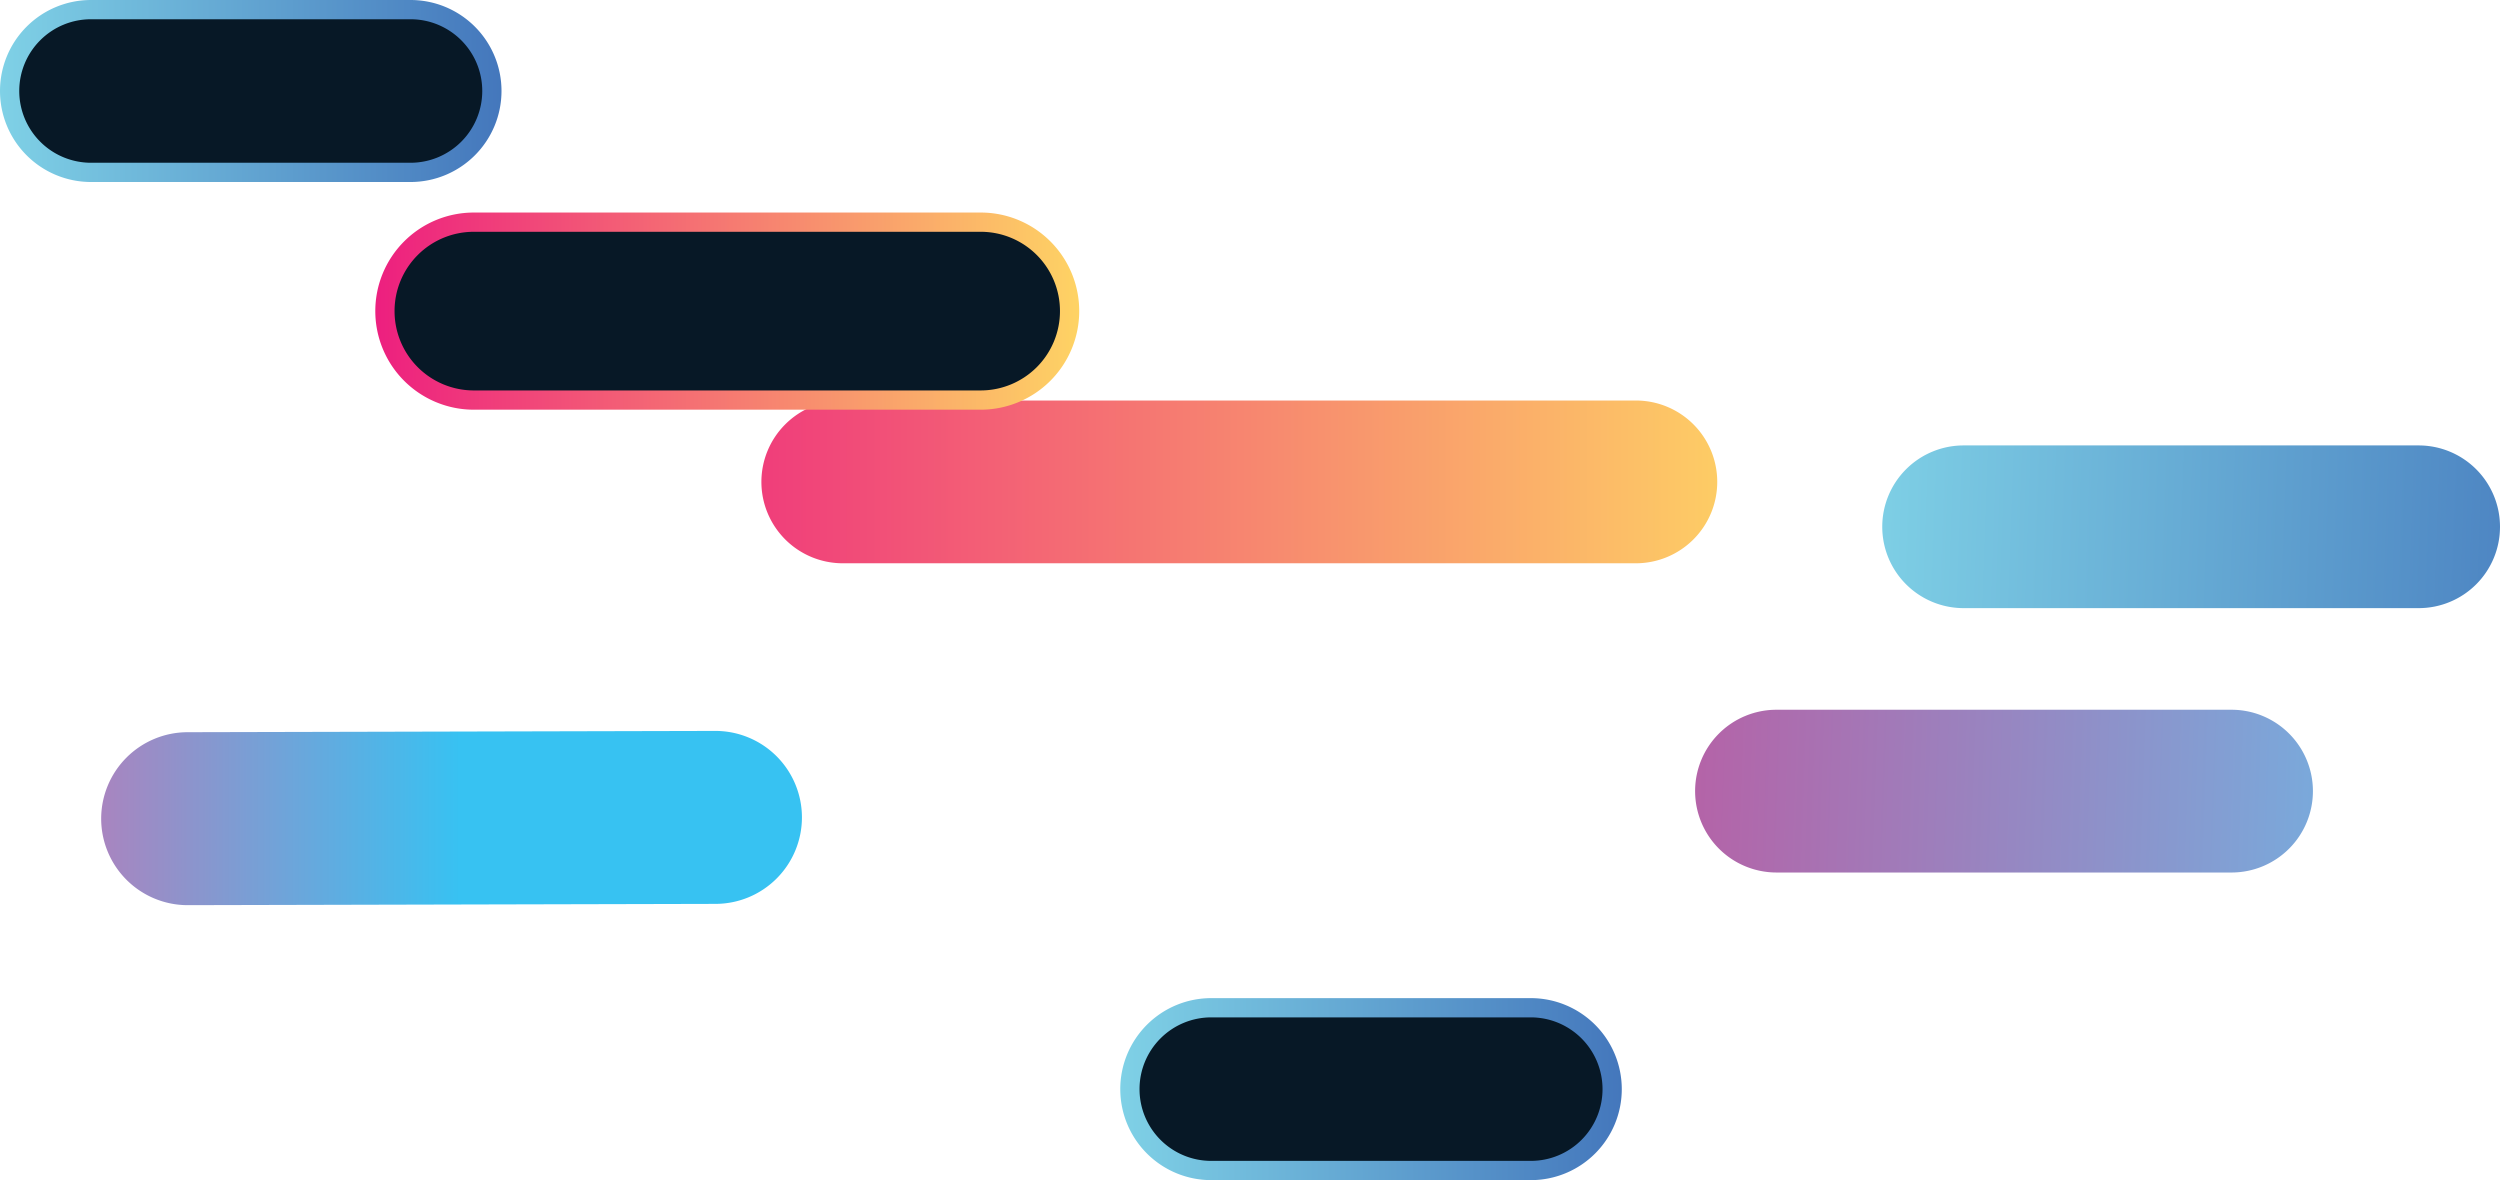
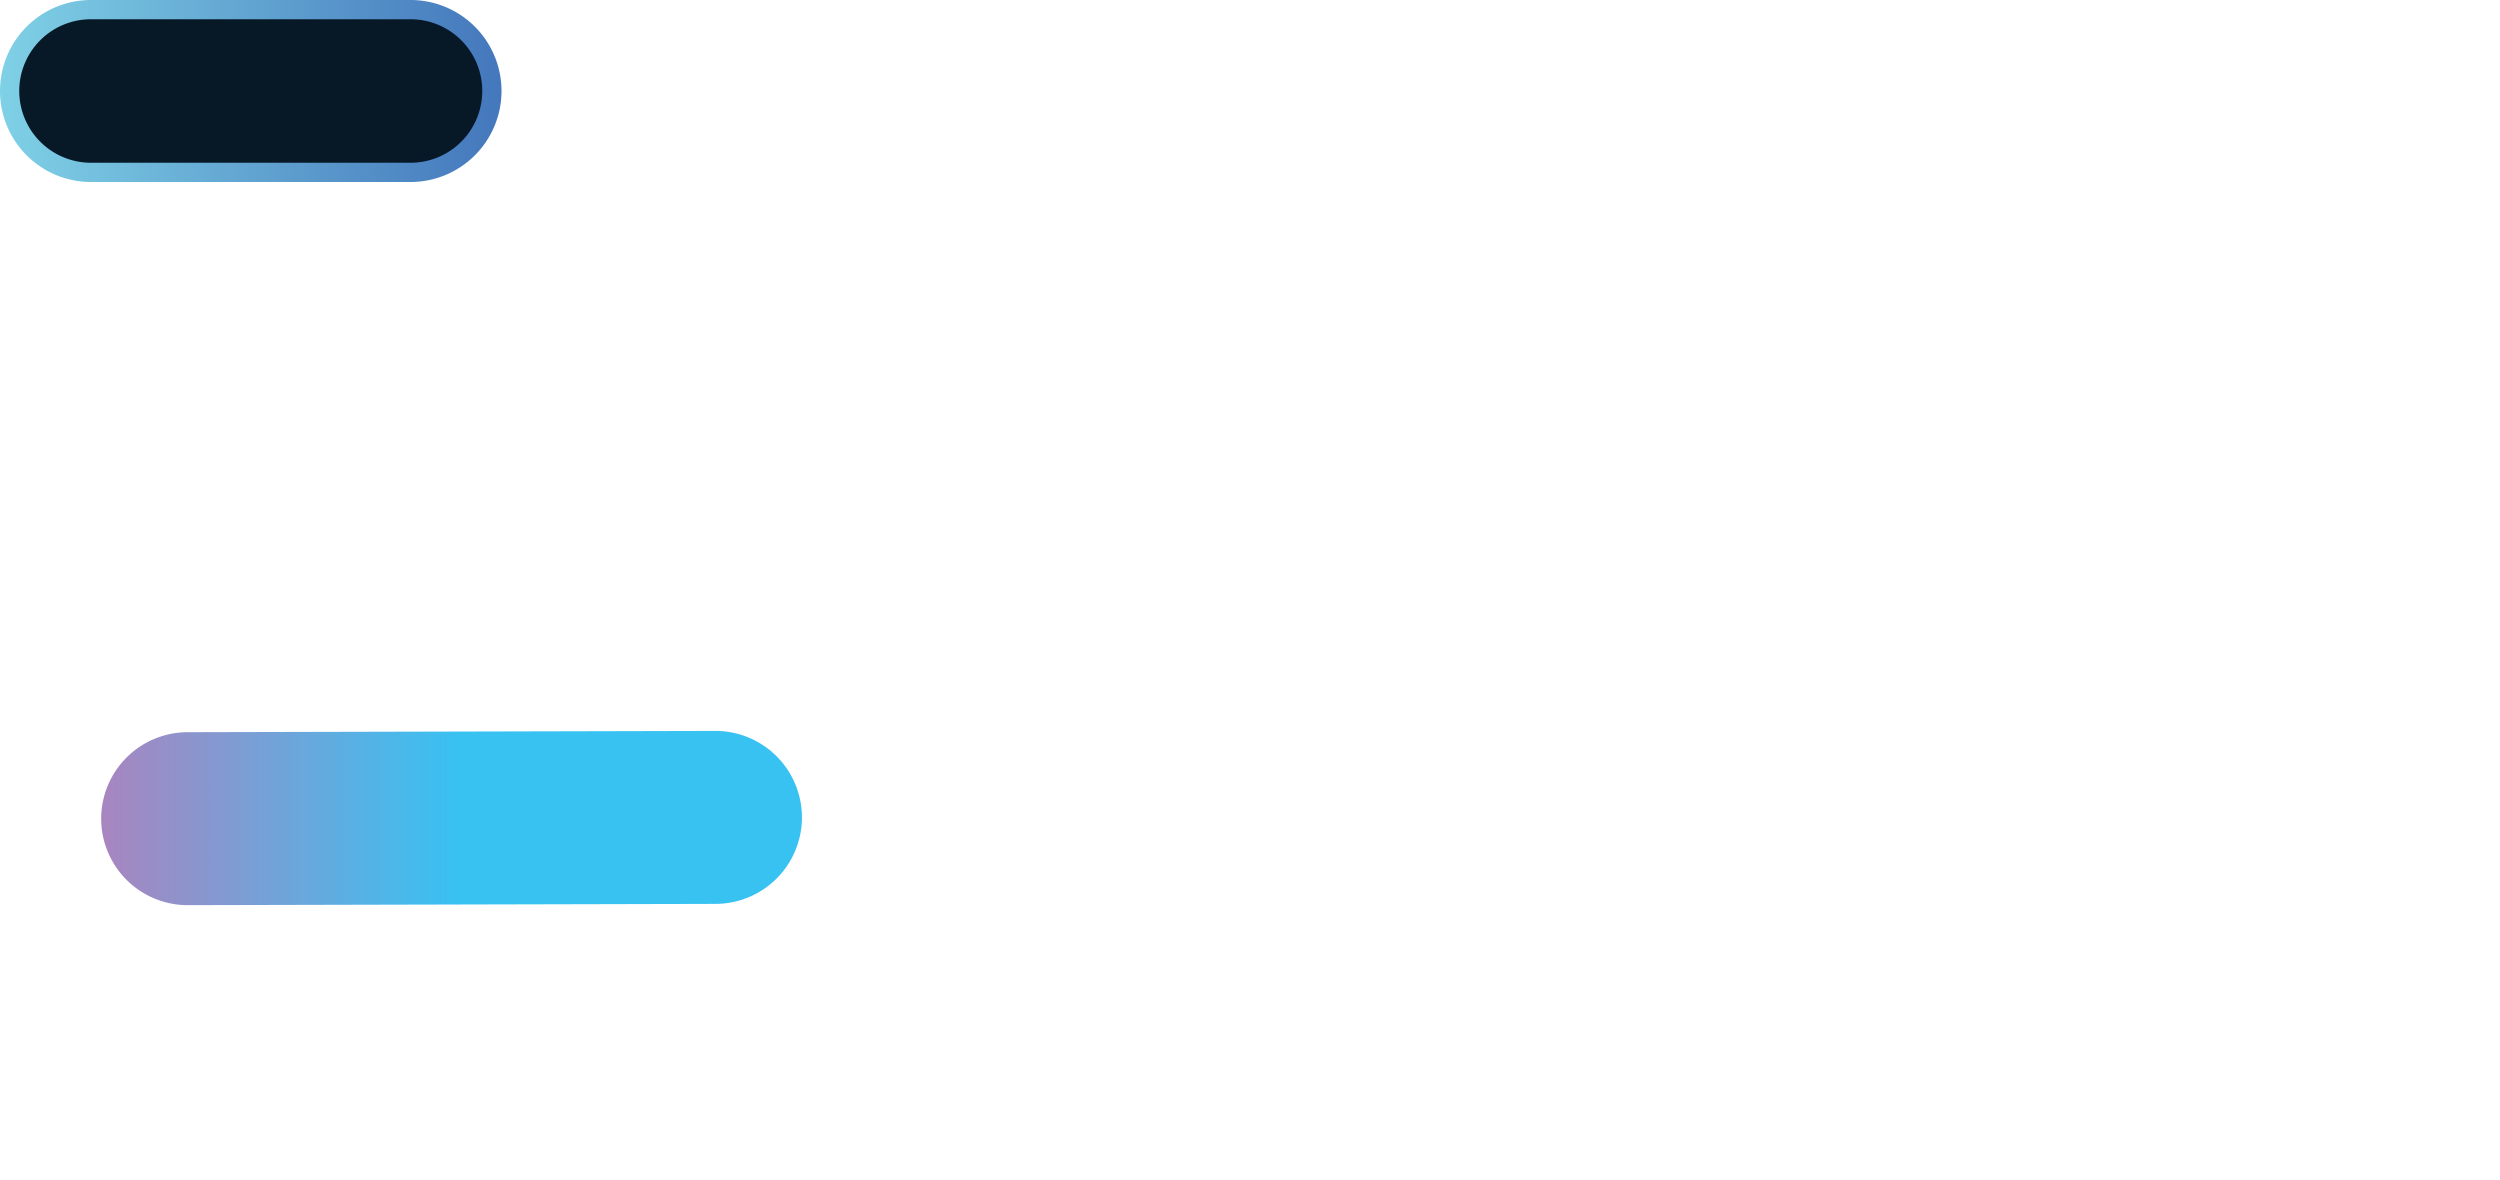
<svg xmlns="http://www.w3.org/2000/svg" xmlns:xlink="http://www.w3.org/1999/xlink" width="389.68" height="183.95" viewBox="0 0 389.68 183.95">
  <defs>
    <linearGradient id="a" x1="5147.68" y1="-223.67" x2="5014.14" y2="-90.13" gradientTransform="translate(-3522.94 -3406.68) rotate(45)" gradientUnits="userSpaceOnUse">
      <stop offset="0" stop-color="#fed364" />
      <stop offset="1" stop-color="#ed1f7f" />
    </linearGradient>
    <linearGradient id="b" x1="341.56" y1="14.18" x2="263.39" y2="14.18" gradientTransform="matrix(-1, 0, 0, 1, 341.56, 0)" gradientUnits="userSpaceOnUse">
      <stop offset="0" stop-color="#7fd1e6" />
      <stop offset="1" stop-color="#4477bc" />
    </linearGradient>
    <linearGradient id="c" x1="5170.44" y1="-180.89" x2="5257.93" y2="-262.32" gradientTransform="translate(-3522.94 -3406.68) rotate(45)" gradientUnits="userSpaceOnUse">
      <stop offset="0" stop-color="#b661a6" />
      <stop offset="1" stop-color="#6eb7e5" />
    </linearGradient>
    <linearGradient id="d" x1="5161.94" y1="-230.65" x2="5249.43" y2="-312.07" gradientTransform="translate(-3522.94 -3406.68) rotate(45)" xlink:href="#b" />
    <linearGradient id="e" x1="173.34" y1="48.49" x2="283.05" y2="48.49" gradientTransform="matrix(-1, 0, 0, 1, 341.56, 0)" xlink:href="#a" />
    <linearGradient id="f" x1="166.95" y1="169.77" x2="88.77" y2="169.77" xlink:href="#b" />
    <linearGradient id="g" x1="5169.89" y1="-171.79" x2="5228.76" y2="-230.66" gradientTransform="matrix(-0.71, 0.71, 0.71, 0.71, 3864.5, -3406.68)" gradientUnits="userSpaceOnUse">
      <stop offset="0" stop-color="#37c2f2" />
      <stop offset="1" stop-color="#e067a7" />
    </linearGradient>
  </defs>
-   <path d="M267.67,75.11h0A12.69,12.69,0,0,1,255,87.8H131.37a12.69,12.69,0,0,1-12.69-12.69h0a12.69,12.69,0,0,1,12.69-12.68H255A12.68,12.68,0,0,1,267.67,75.11Z" fill="url(#a)" />
  <path d="M76.67,14.18h0A12.69,12.69,0,0,1,64,26.87H14.18A12.69,12.69,0,0,1,1.5,14.18h0A12.68,12.68,0,0,1,14.18,1.5H64A12.68,12.68,0,0,1,76.67,14.18Z" fill="#071826" stroke-miterlimit="10" stroke-width="3" stroke="url(#b)" />
-   <path d="M360.52,123.3h0A12.69,12.69,0,0,1,347.83,136H276.9a12.69,12.69,0,0,1-12.68-12.69h0a12.68,12.68,0,0,1,12.68-12.68h70.93A12.69,12.69,0,0,1,360.52,123.3Z" fill="url(#c)" />
-   <path d="M389.68,82.11h0A12.67,12.67,0,0,1,377,94.79H306.07a12.68,12.68,0,0,1-12.68-12.68h0a12.68,12.68,0,0,1,12.68-12.68H377A12.68,12.68,0,0,1,389.68,82.11Z" fill="url(#d)" />
-   <path d="M166.72,48.49h0a13.87,13.87,0,0,1-13.86,13.87h-79A13.86,13.86,0,0,1,60,48.49h0A13.85,13.85,0,0,1,73.87,34.63h79A13.85,13.85,0,0,1,166.72,48.49Z" fill="#071826" stroke-miterlimit="10" stroke-width="3" stroke="url(#e)" />
-   <path d="M251.29,169.77h0a12.68,12.68,0,0,1-12.68,12.68H188.8a12.68,12.68,0,0,1-12.68-12.68h0a12.68,12.68,0,0,1,12.68-12.69h49.8A12.69,12.69,0,0,1,251.29,169.77Z" fill="#071826" stroke-miterlimit="10" stroke-width="3" stroke="url(#f)" />
  <path d="M15.77,127.61h0a13.49,13.49,0,0,0,13.48,13.48l82.3-.2A13.49,13.49,0,0,0,125,127.41h0a13.49,13.49,0,0,0-13.48-13.48l-82.3.2A13.49,13.49,0,0,0,15.77,127.61Z" fill="url(#g)" />
</svg>